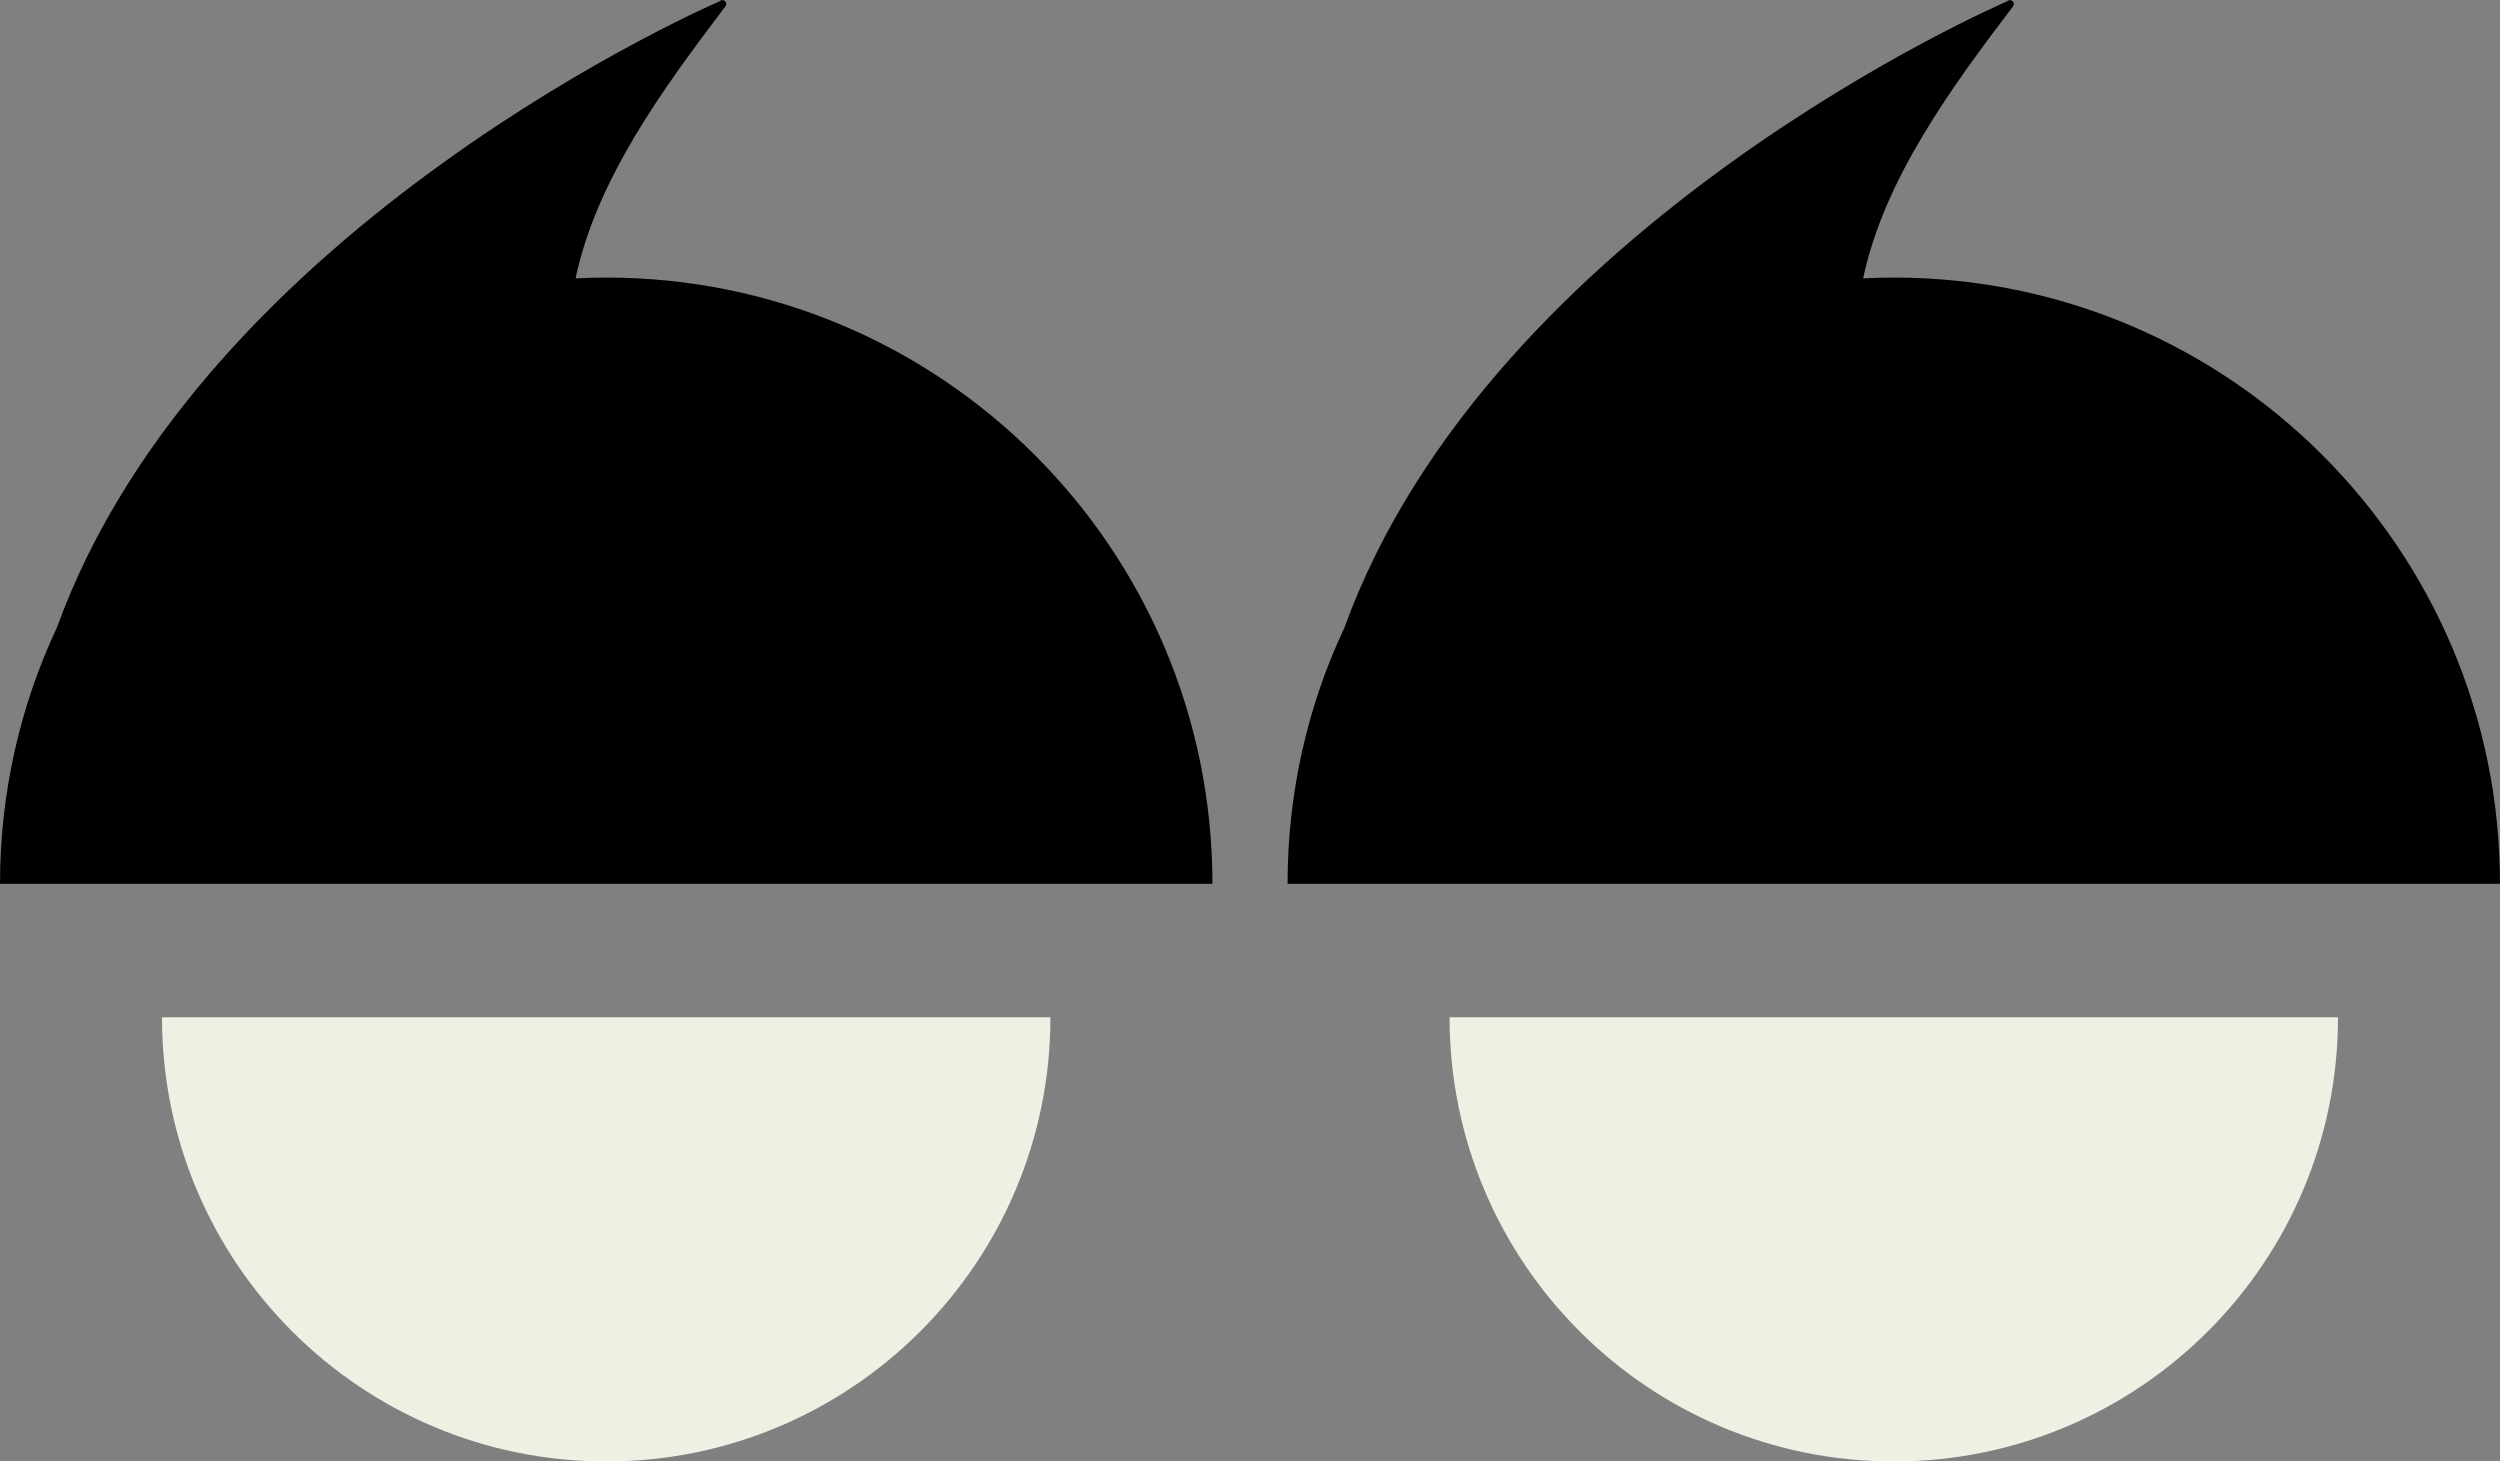
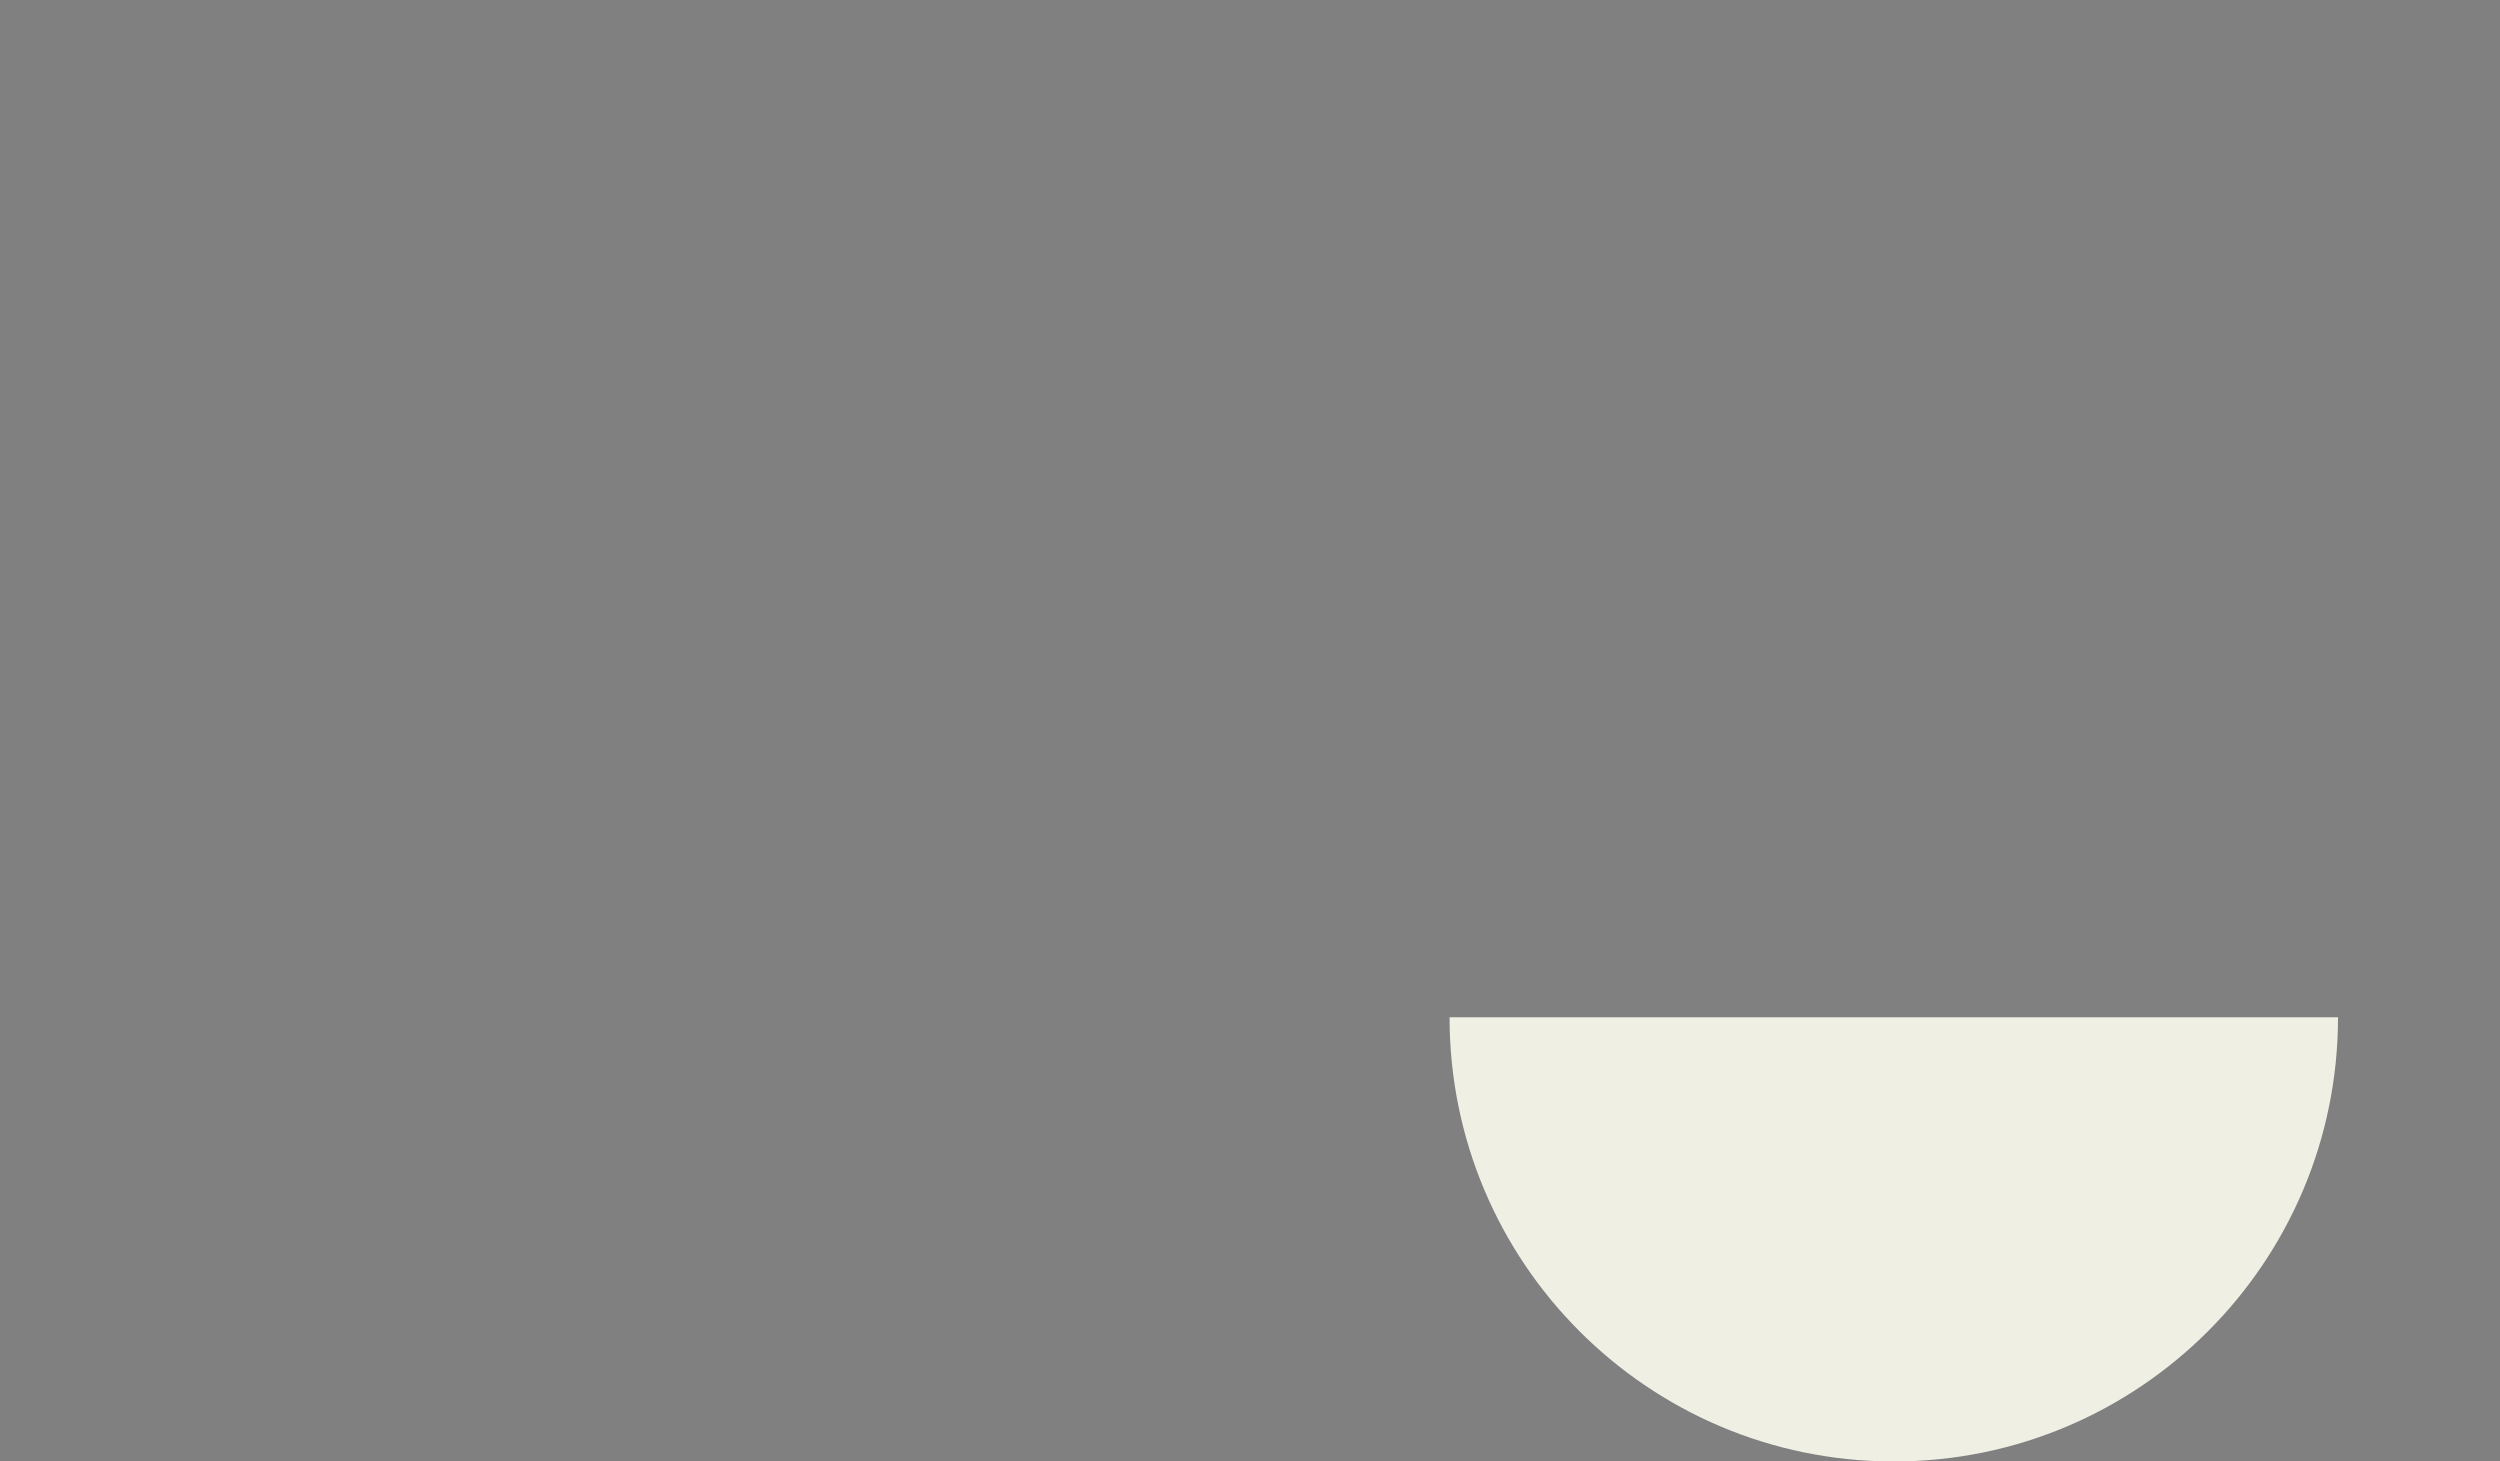
<svg xmlns="http://www.w3.org/2000/svg" x="0px" y="0px" viewBox="0 0 117.45 68.66" style="vertical-align: middle; max-width: 100%; width: 100%;" width="100%">
  <rect x="0" y="0" width="117.45" height="68.66" fill="#808080" stroke="none" />
  <g>
    <g>
-       <path d="M60.49,41.52h56.96c0-15.73-12.75-28.48-28.48-28.48c-0.48,0-0.96,0.01-1.44,0.04c0.99-4.68,4.15-8.97,7.04-12.78    c0.14-0.18-0.11-0.4-0.27-0.24c0,0-24.24,10.4-31.14,29.43C61.44,33.14,60.49,37.22,60.49,41.52z" fill="rgb(0,0,0)" />
-     </g>
+       </g>
    <g>
-       <path d="M0,41.52h56.96c0-15.73-12.75-28.48-28.48-28.48c-0.48,0-0.96,0.01-1.44,0.04c0.99-4.68,4.15-8.97,7.04-12.78    c0.14-0.18-0.11-0.4-0.27-0.24c0,0-24.24,10.4-31.14,29.43C0.96,33.14,0,37.22,0,41.52z" fill="rgb(0,0,0)" />
-     </g>
+       </g>
    <path d="M88.97,68.66c11.52,0,20.87-9.34,20.87-20.87H68.1C68.1,59.32,77.44,68.66,88.97,68.66z" fill="rgb(239,239,227)" />
-     <path d="M28.48,68.66c11.52,0,20.87-9.34,20.87-20.87H7.61C7.61,59.32,16.96,68.66,28.48,68.66z" fill="rgb(239,239,227)" />
  </g>
</svg>